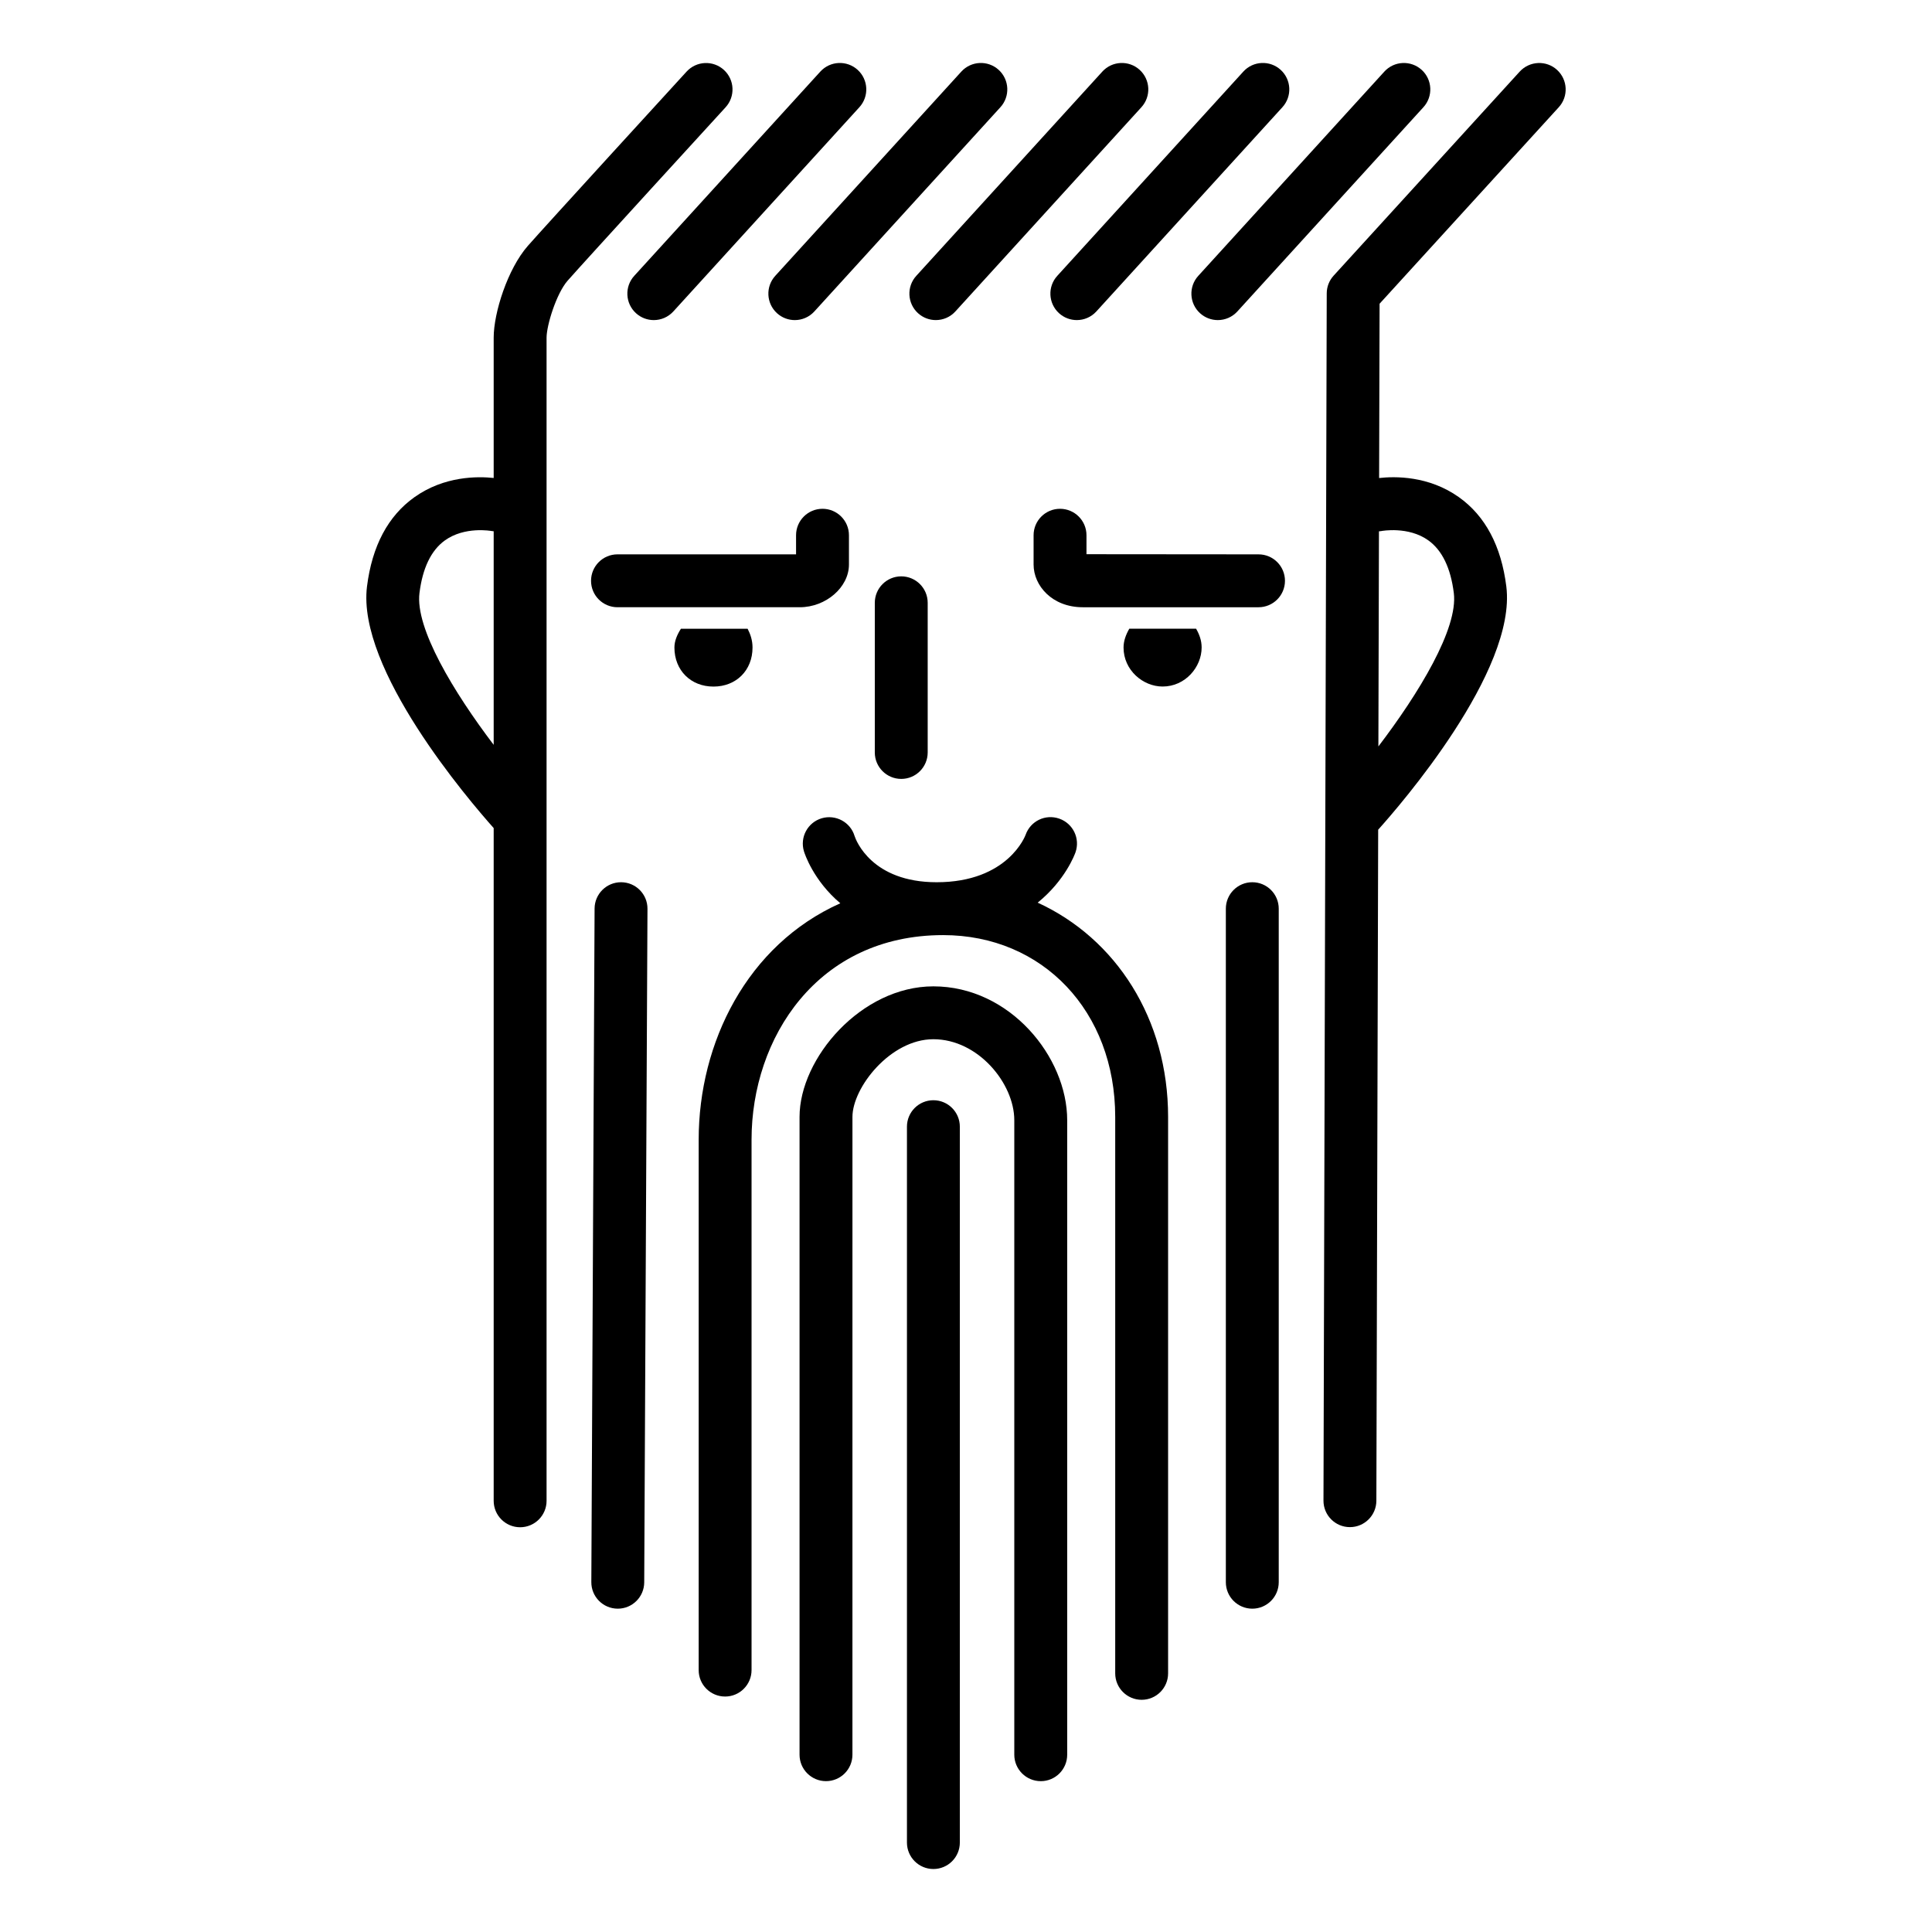
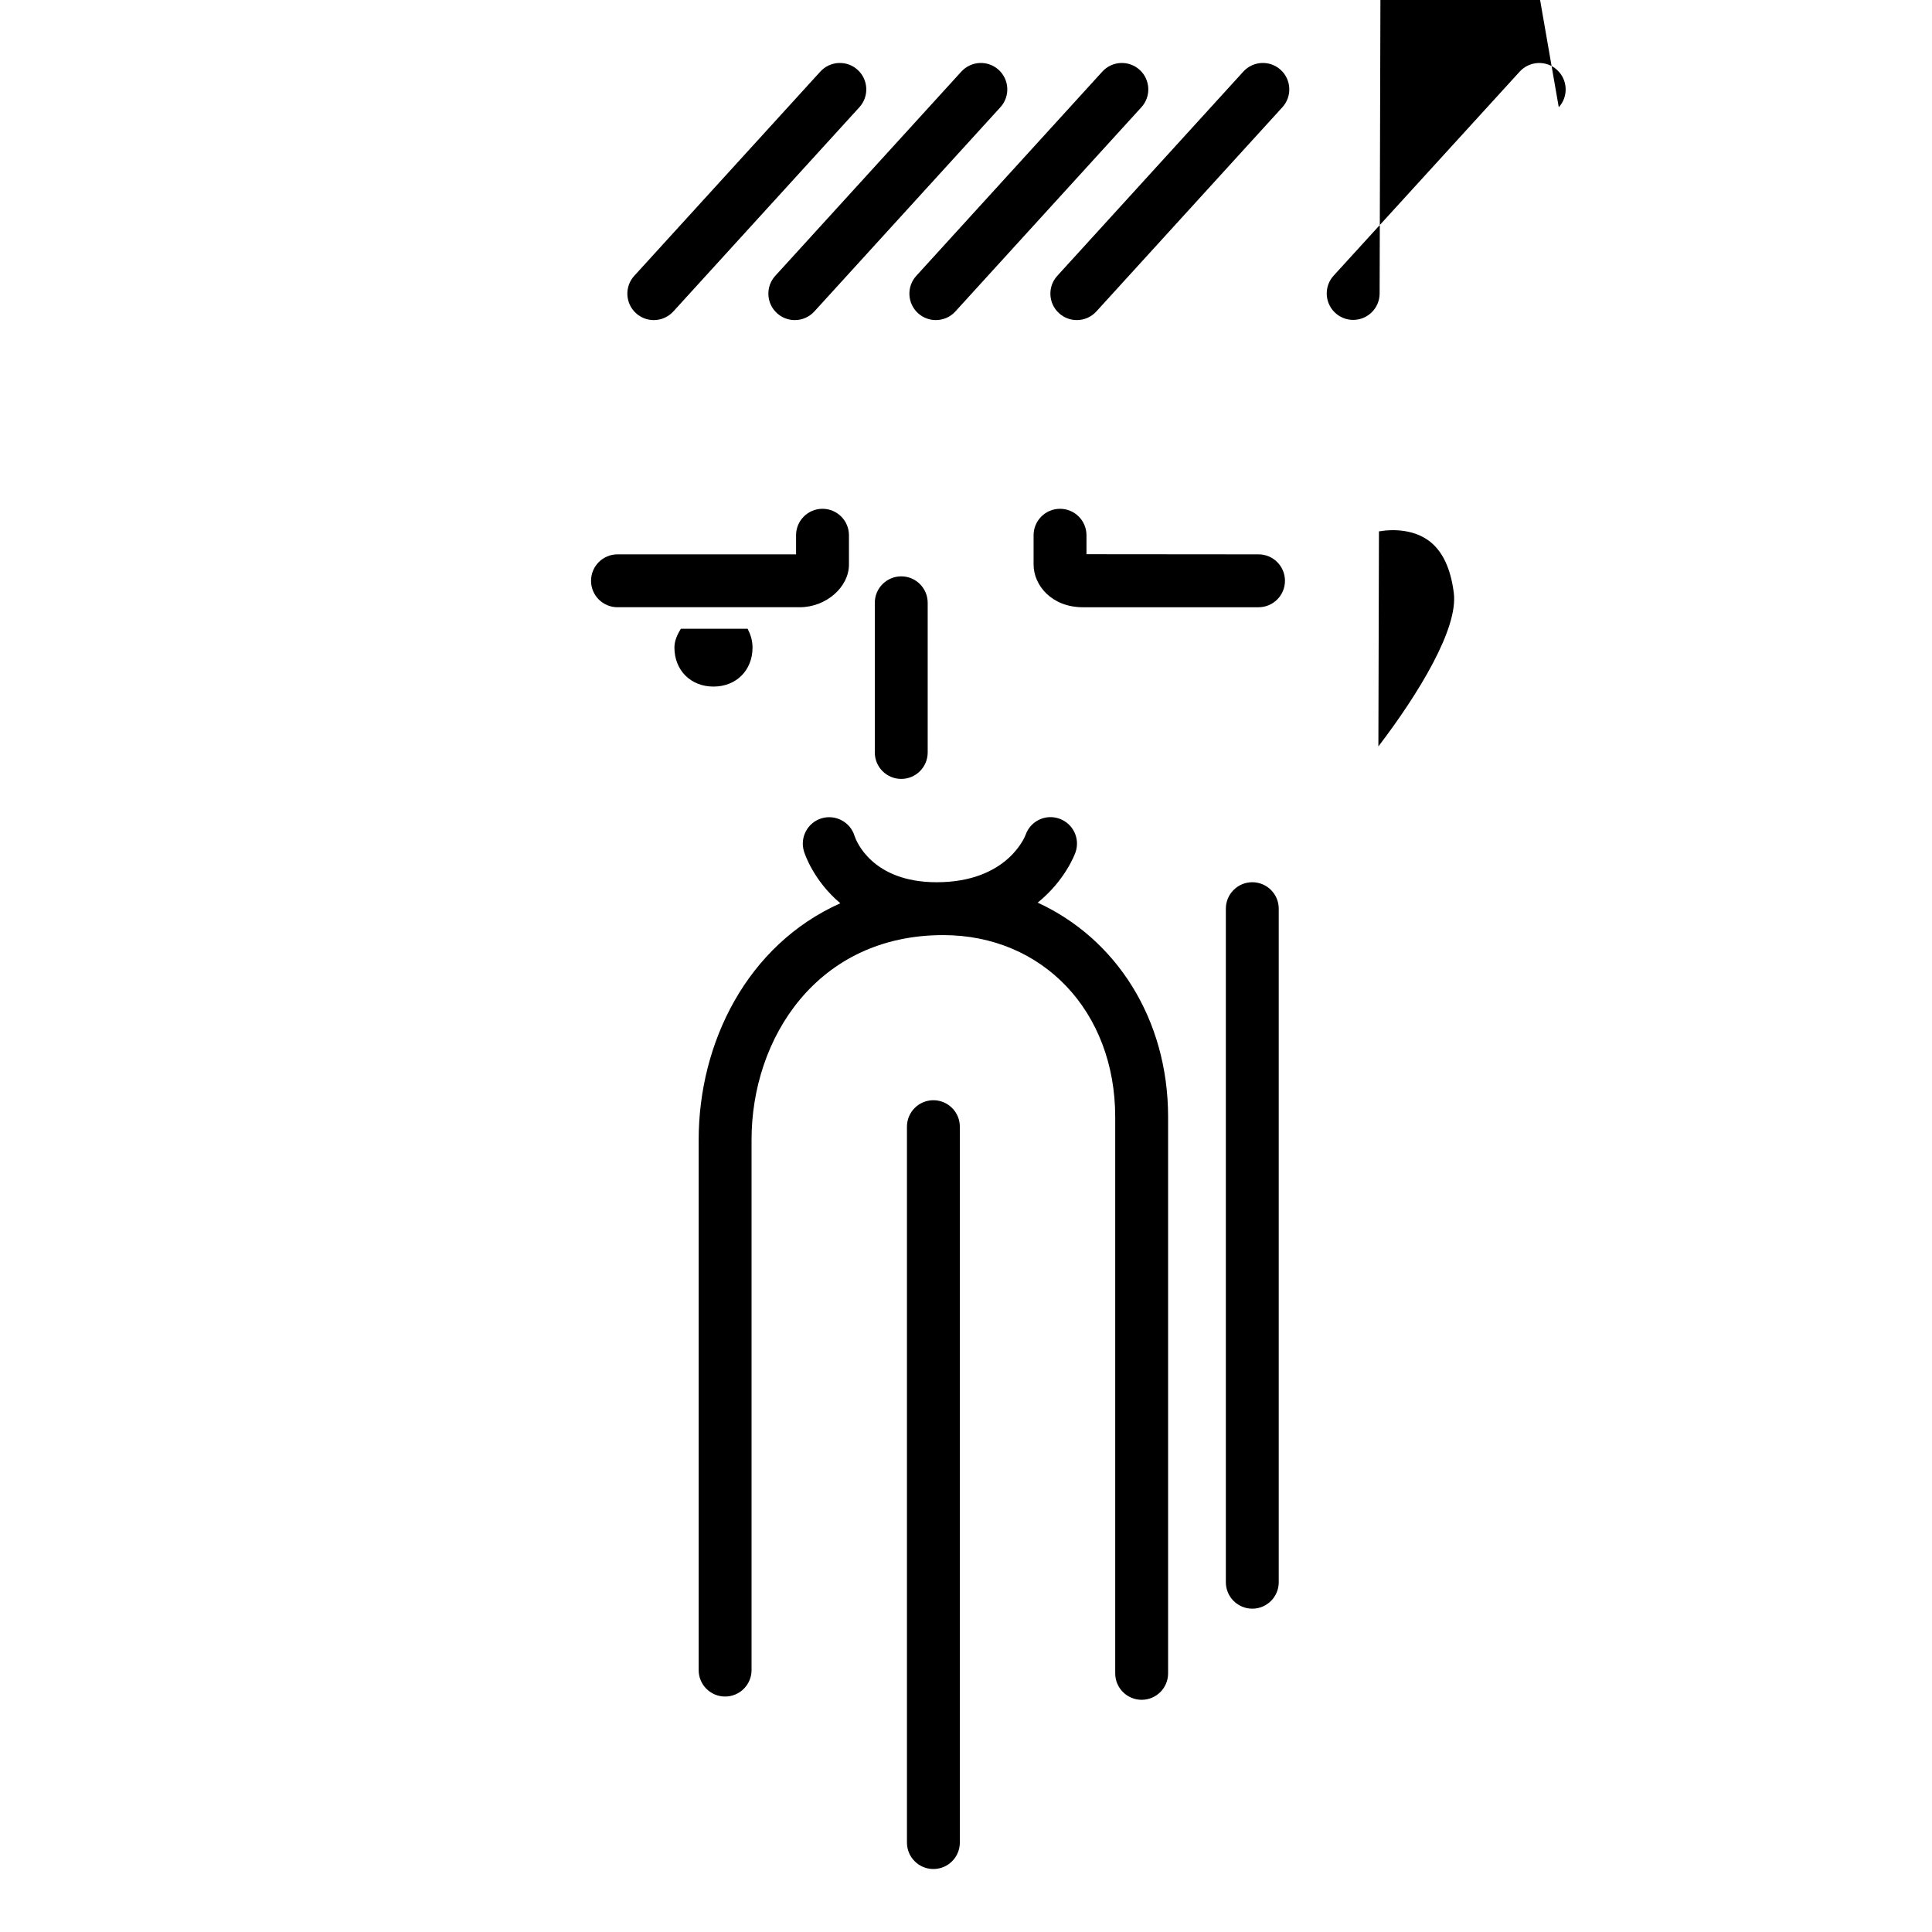
<svg xmlns="http://www.w3.org/2000/svg" fill="#000000" width="800px" height="800px" version="1.1" viewBox="144 144 512 512">
  <g>
    <path d="m382.84 350.42c3.871 0 7.008-3.141 7.008-7.008v-39.664c0-3.871-3.141-7.008-7.008-7.008-3.871 0-7.008 3.141-7.008 7.008v39.664c0 3.871 3.137 7.008 7.008 7.008z" />
-     <path d="m419.81 616.03c3.871 0 7.008-3.141 7.008-7.008v-168.16c0-16.742-15.168-35.469-35.465-35.469-19.098 0-35.465 19.027-35.465 34.602v169.02c0 3.871 3.141 7.008 7.008 7.008 3.871 0 7.008-3.141 7.008-7.008l0.004-169.02c0-7.754 10.027-20.59 21.445-20.59 11.879 0 21.445 11.738 21.445 21.453v168.16c0.004 3.867 3.144 7.008 7.012 7.008z" />
    <path d="m312.54 227c1.344 1.223 3.039 1.828 4.719 1.828 1.898 0 3.797-0.77 5.18-2.289l49.309-54.125c2.606-2.863 2.398-7.289-0.457-9.898-2.867-2.609-7.289-2.398-9.898 0.457l-49.309 54.125c-2.609 2.863-2.402 7.297 0.457 9.902z" />
    <path d="m349.91 227c1.344 1.223 3.039 1.828 4.719 1.828 1.898 0 3.797-0.77 5.18-2.289l49.309-54.125c2.606-2.863 2.398-7.289-0.457-9.898-2.867-2.609-7.289-2.398-9.898 0.457l-49.309 54.125c-2.609 2.863-2.402 7.297 0.457 9.902z" />
    <path d="m397.18 226.54 49.305-54.125c2.606-2.863 2.398-7.289-0.457-9.898-2.867-2.609-7.297-2.398-9.898 0.457l-49.305 54.125c-2.606 2.863-2.398 7.289 0.457 9.898 1.344 1.223 3.039 1.828 4.719 1.828 1.902 0 3.801-0.77 5.18-2.285z" />
    <path d="m424.19 217.1c-2.606 2.863-2.398 7.289 0.457 9.898 1.344 1.223 3.039 1.828 4.719 1.828 1.898 0 3.797-0.77 5.18-2.289l49.305-54.125c2.606-2.863 2.398-7.289-0.457-9.898-2.867-2.609-7.297-2.398-9.898 0.457z" />
-     <path d="m520.76 162.52c-2.867-2.609-7.297-2.398-9.898 0.457l-49.305 54.125c-2.606 2.863-2.398 7.289 0.457 9.898 1.344 1.223 3.039 1.828 4.719 1.828 1.898 0 3.797-0.77 5.18-2.289l49.305-54.125c2.606-2.859 2.398-7.293-0.457-9.895z" />
-     <path d="m274.83 541.73c0 3.871 3.141 7.008 7.008 7.008 3.871 0 7.008-3.141 7.008-7.008v-308.24c0-3.289 2.606-11.707 5.57-15.098 4.055-4.629 41.492-45.543 41.871-45.957 2.609-2.852 2.418-7.285-0.438-9.898-2.856-2.613-7.285-2.414-9.898 0.438-1.547 1.688-37.926 41.449-42.074 46.188-5.336 6.086-9.047 17.707-9.047 24.328v37.176c-4.238-0.453-13.07-0.543-20.988 5.082-7.008 4.977-11.238 12.941-12.586 23.684-2.734 21.891 26.934 56.559 33.574 64.016zm-19.668-240.56c0.828-6.625 3.082-11.309 6.711-13.934 5.25-3.805 12.262-2.543 12.516-2.492 0.152 0.031 0.297 0.023 0.441 0.047v56.598c-10.602-13.961-20.832-30.91-19.668-40.219z" />
-     <path d="m557.09 172.42c2.606-2.856 2.402-7.285-0.457-9.898-2.848-2.606-7.281-2.398-9.898 0.457l-49.309 54.07c-1.176 1.285-1.824 2.957-1.828 4.699l-0.863 319.93c-0.012 3.871 3.117 7.019 6.988 7.027h0.02c3.859 0 6.996-3.129 7.008-6.988l0.48-177.84c5.613-6.242 36.762-42.023 33.961-64.449-1.34-10.73-5.57-18.707-12.582-23.684-8.012-5.691-16.953-5.535-21.129-5.062l0.125-46.195zm-46.984 112.31c0.066-0.023 7.106-1.316 12.379 2.445 3.672 2.609 5.961 7.316 6.793 13.996 1.176 9.391-9.281 26.598-19.992 40.641l0.152-57.008c0.227-0.023 0.445-0.023 0.668-0.074z" />
+     <path d="m557.09 172.42c2.606-2.856 2.402-7.285-0.457-9.898-2.848-2.606-7.281-2.398-9.898 0.457l-49.309 54.07c-1.176 1.285-1.824 2.957-1.828 4.699c-0.012 3.871 3.117 7.019 6.988 7.027h0.02c3.859 0 6.996-3.129 7.008-6.988l0.48-177.84c5.613-6.242 36.762-42.023 33.961-64.449-1.34-10.73-5.57-18.707-12.582-23.684-8.012-5.691-16.953-5.535-21.129-5.062l0.125-46.195zm-46.984 112.31c0.066-0.023 7.106-1.316 12.379 2.445 3.672 2.609 5.961 7.316 6.793 13.996 1.176 9.391-9.281 26.598-19.992 40.641l0.152-57.008c0.227-0.023 0.445-0.023 0.668-0.074z" />
    <path d="m475.87 377.8c-3.871 0-7.008 3.141-7.008 7.008v178.5c0 3.871 3.141 7.008 7.008 7.008 3.871 0 7.008-3.141 7.008-7.008v-178.5c0-3.871-3.137-7.008-7.008-7.008z" />
-     <path d="m308.58 377.8c-3.856 0-6.988 3.117-7.008 6.973l-0.863 178.5c-0.02 3.871 3.102 7.023 6.973 7.043h0.035c3.856 0 6.988-3.117 7.008-6.973l0.863-178.5c0.02-3.871-3.102-7.023-6.973-7.043h-0.035z" />
    <path d="m384.35 442.58v189.72c0 3.871 3.141 7.008 7.008 7.008 3.871 0 7.008-3.141 7.008-7.008v-189.72c0-3.871-3.141-7.008-7.008-7.008-3.871 0-7.008 3.137-7.008 7.008z" />
    <path d="m336.16 593.6c3.871 0 7.008-3.141 7.008-7.008v-140.56c0-26.945 17.438-54.219 50.773-54.219 26.426 0 45.602 20.262 45.602 48.184v147.46c0 3.871 3.141 7.008 7.008 7.008 3.871 0 7.008-3.141 7.008-7.008v-147.46c0-26-13.809-47.266-34.562-56.785 7.32-5.93 9.844-12.832 10.02-13.336 1.281-3.652-0.641-7.648-4.297-8.926-3.672-1.293-7.652 0.641-8.926 4.297-0.047 0.125-4.613 12.555-23.574 12.555-17.184 0-21.363-11.074-21.746-12.246-1.113-3.715-5.039-5.789-8.727-4.699-3.707 1.113-5.809 5.019-4.699 8.727 0.156 0.52 2.449 7.723 9.645 13.793-24.719 11.047-37.535 36.961-37.535 62.668v140.56c-0.004 3.863 3.137 6.996 7.004 6.996z" />
    <path d="m477.53 290.91-45.602-0.039v-5.027c0-3.871-3.141-7.008-7.008-7.008-3.871 0-7.008 3.141-7.008 7.008v7.766c0 5.566 4.875 11.316 13.043 11.316h46.566c3.871 0 7.008-3.141 7.008-7.008 0-3.875-3.129-7.008-7-7.008z" />
    <path d="m368.98 293.61v-7.766c0-3.871-3.141-7.008-7.008-7.008-3.871 0-7.008 3.141-7.008 7.008v5.066h-47.324c-3.871 0-7.008 3.141-7.008 7.008 0 3.871 3.141 7.008 7.008 7.008h48.297c6.945 0 13.043-5.293 13.043-11.316z" />
    <path d="m333.08 325.95c6.035 0 10.348-4.312 10.348-10.348 0-1.883-0.539-3.508-1.301-4.973h-17.68c-0.988 1.551-1.719 3.223-1.719 4.973 0.008 6.035 4.316 10.348 10.352 10.348z" />
-     <path d="m441.75 315.59c0 6.035 5.176 10.348 10.348 10.348 6.035 0 10.348-5.176 10.348-10.348 0-1.883-0.621-3.508-1.473-4.973h-17.699c-0.891 1.555-1.523 3.223-1.523 4.973z" />
  </g>
</svg>